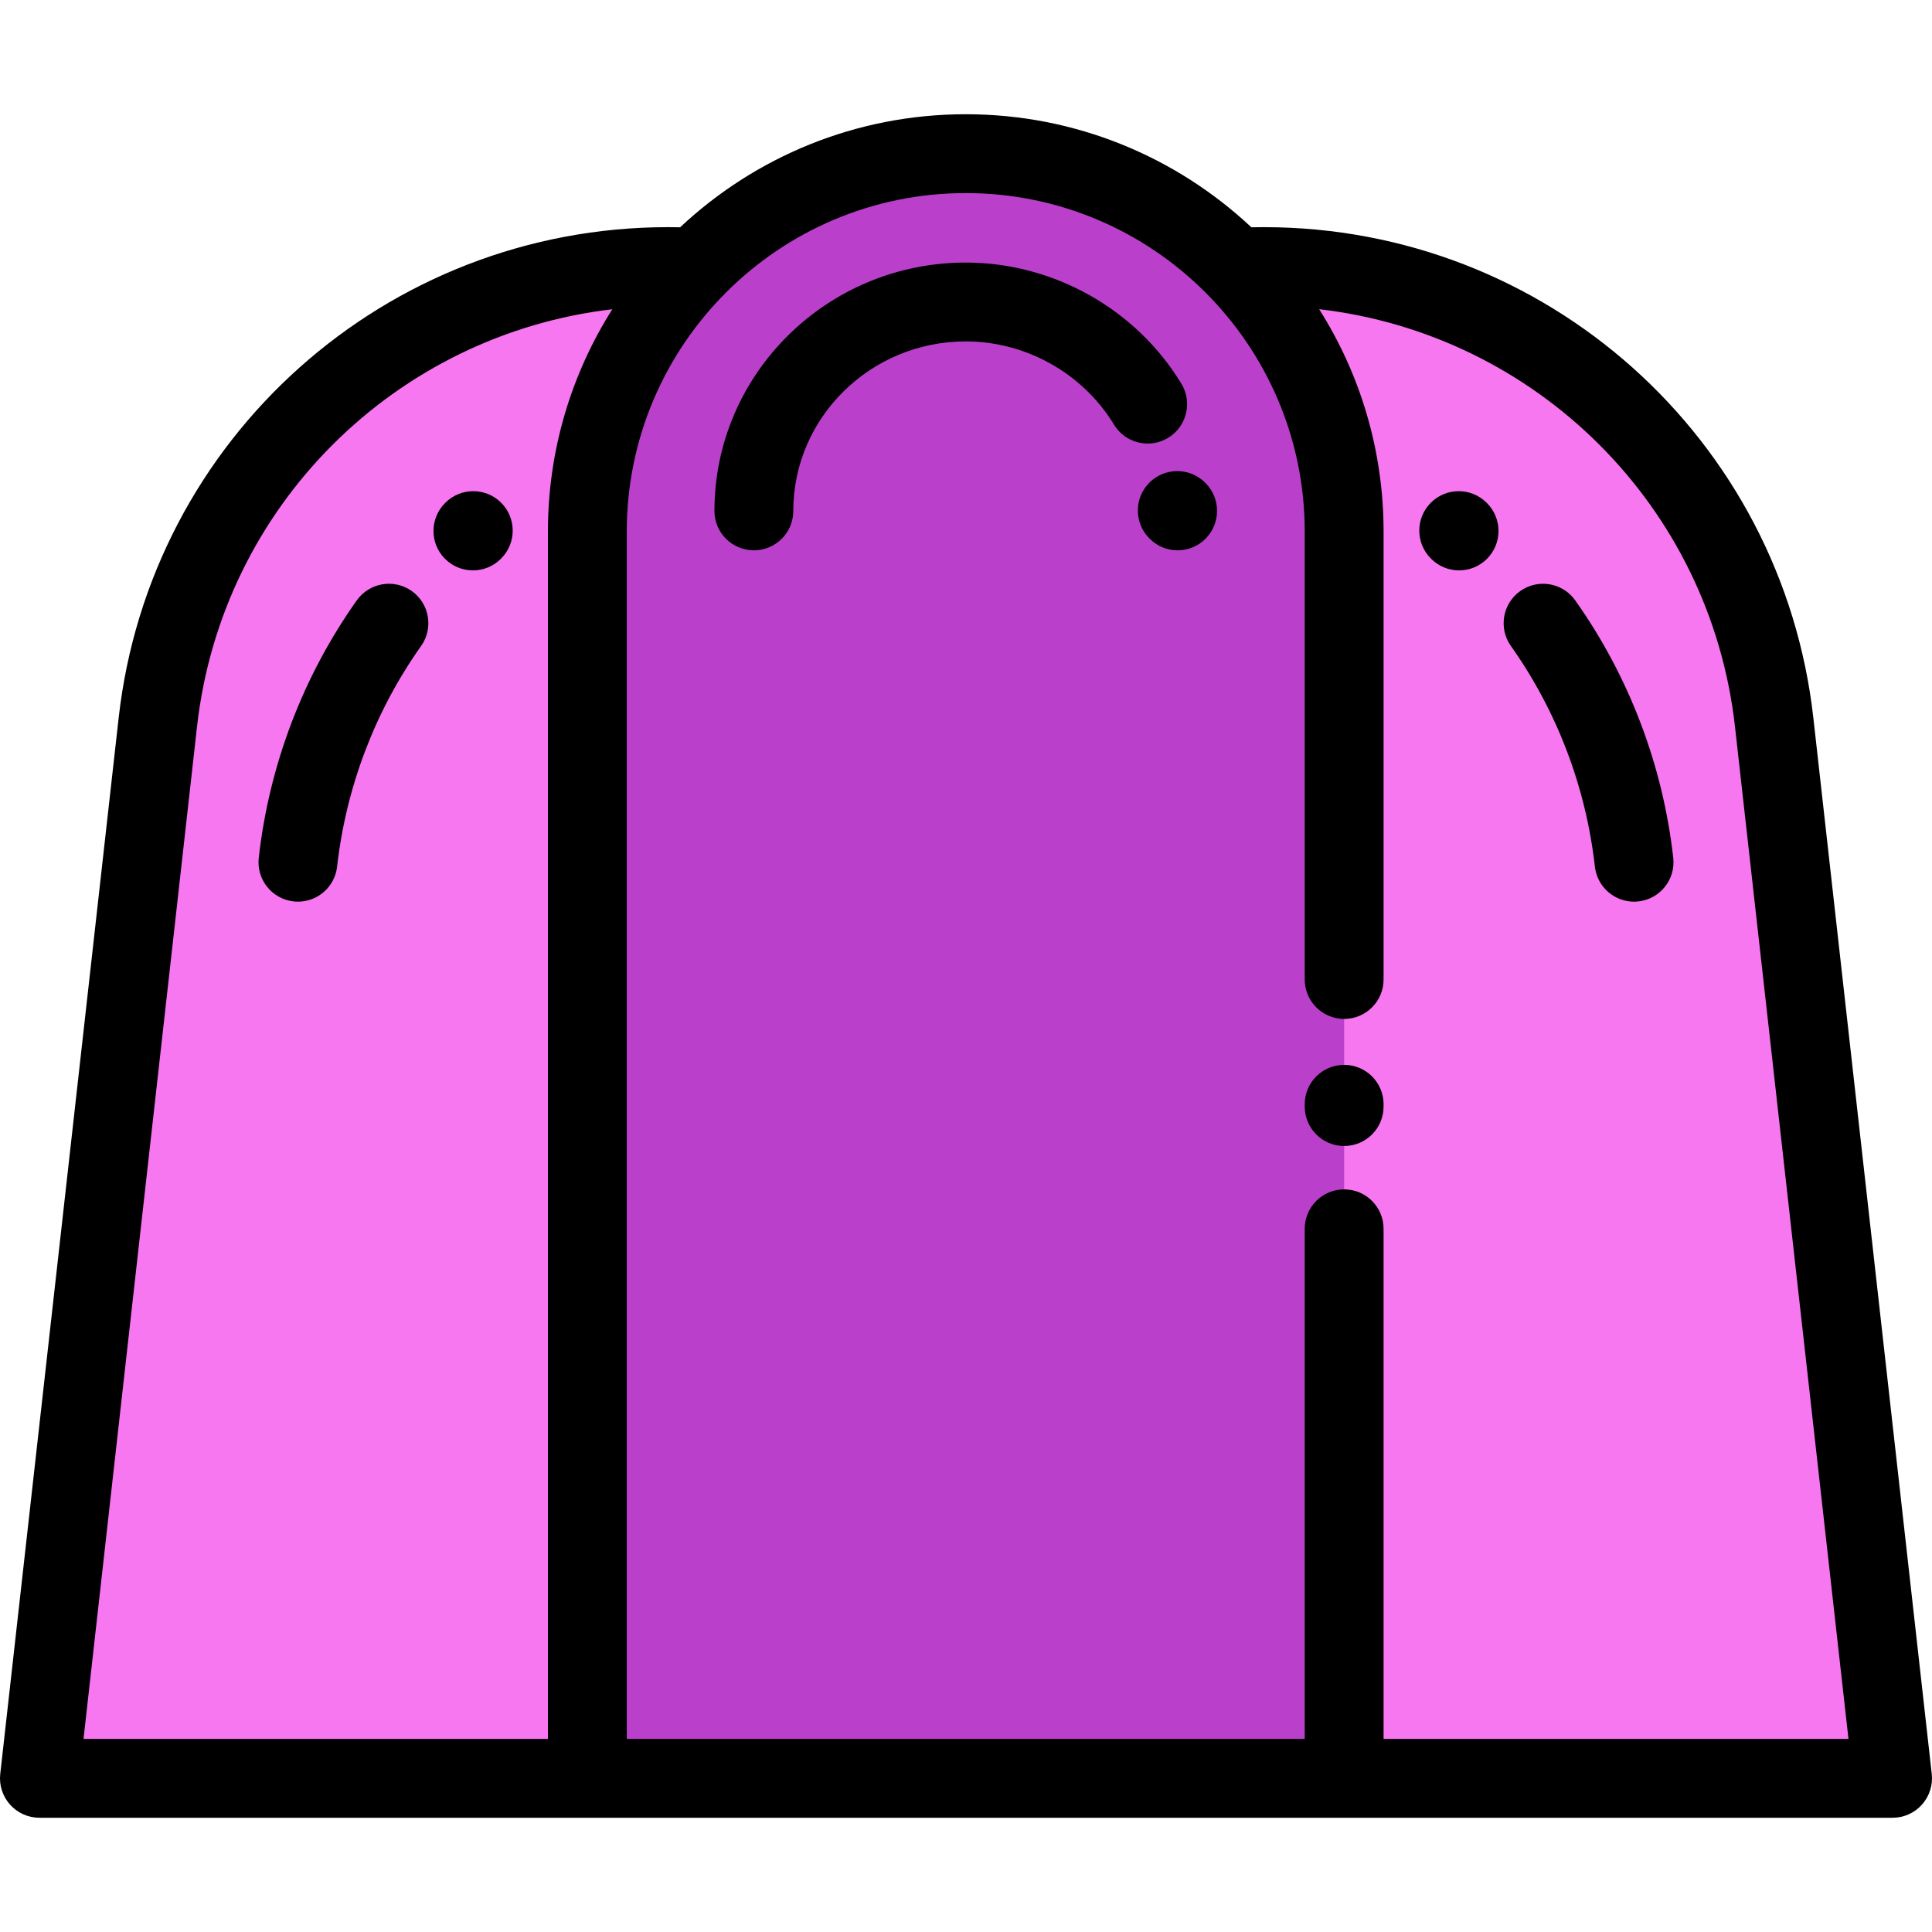
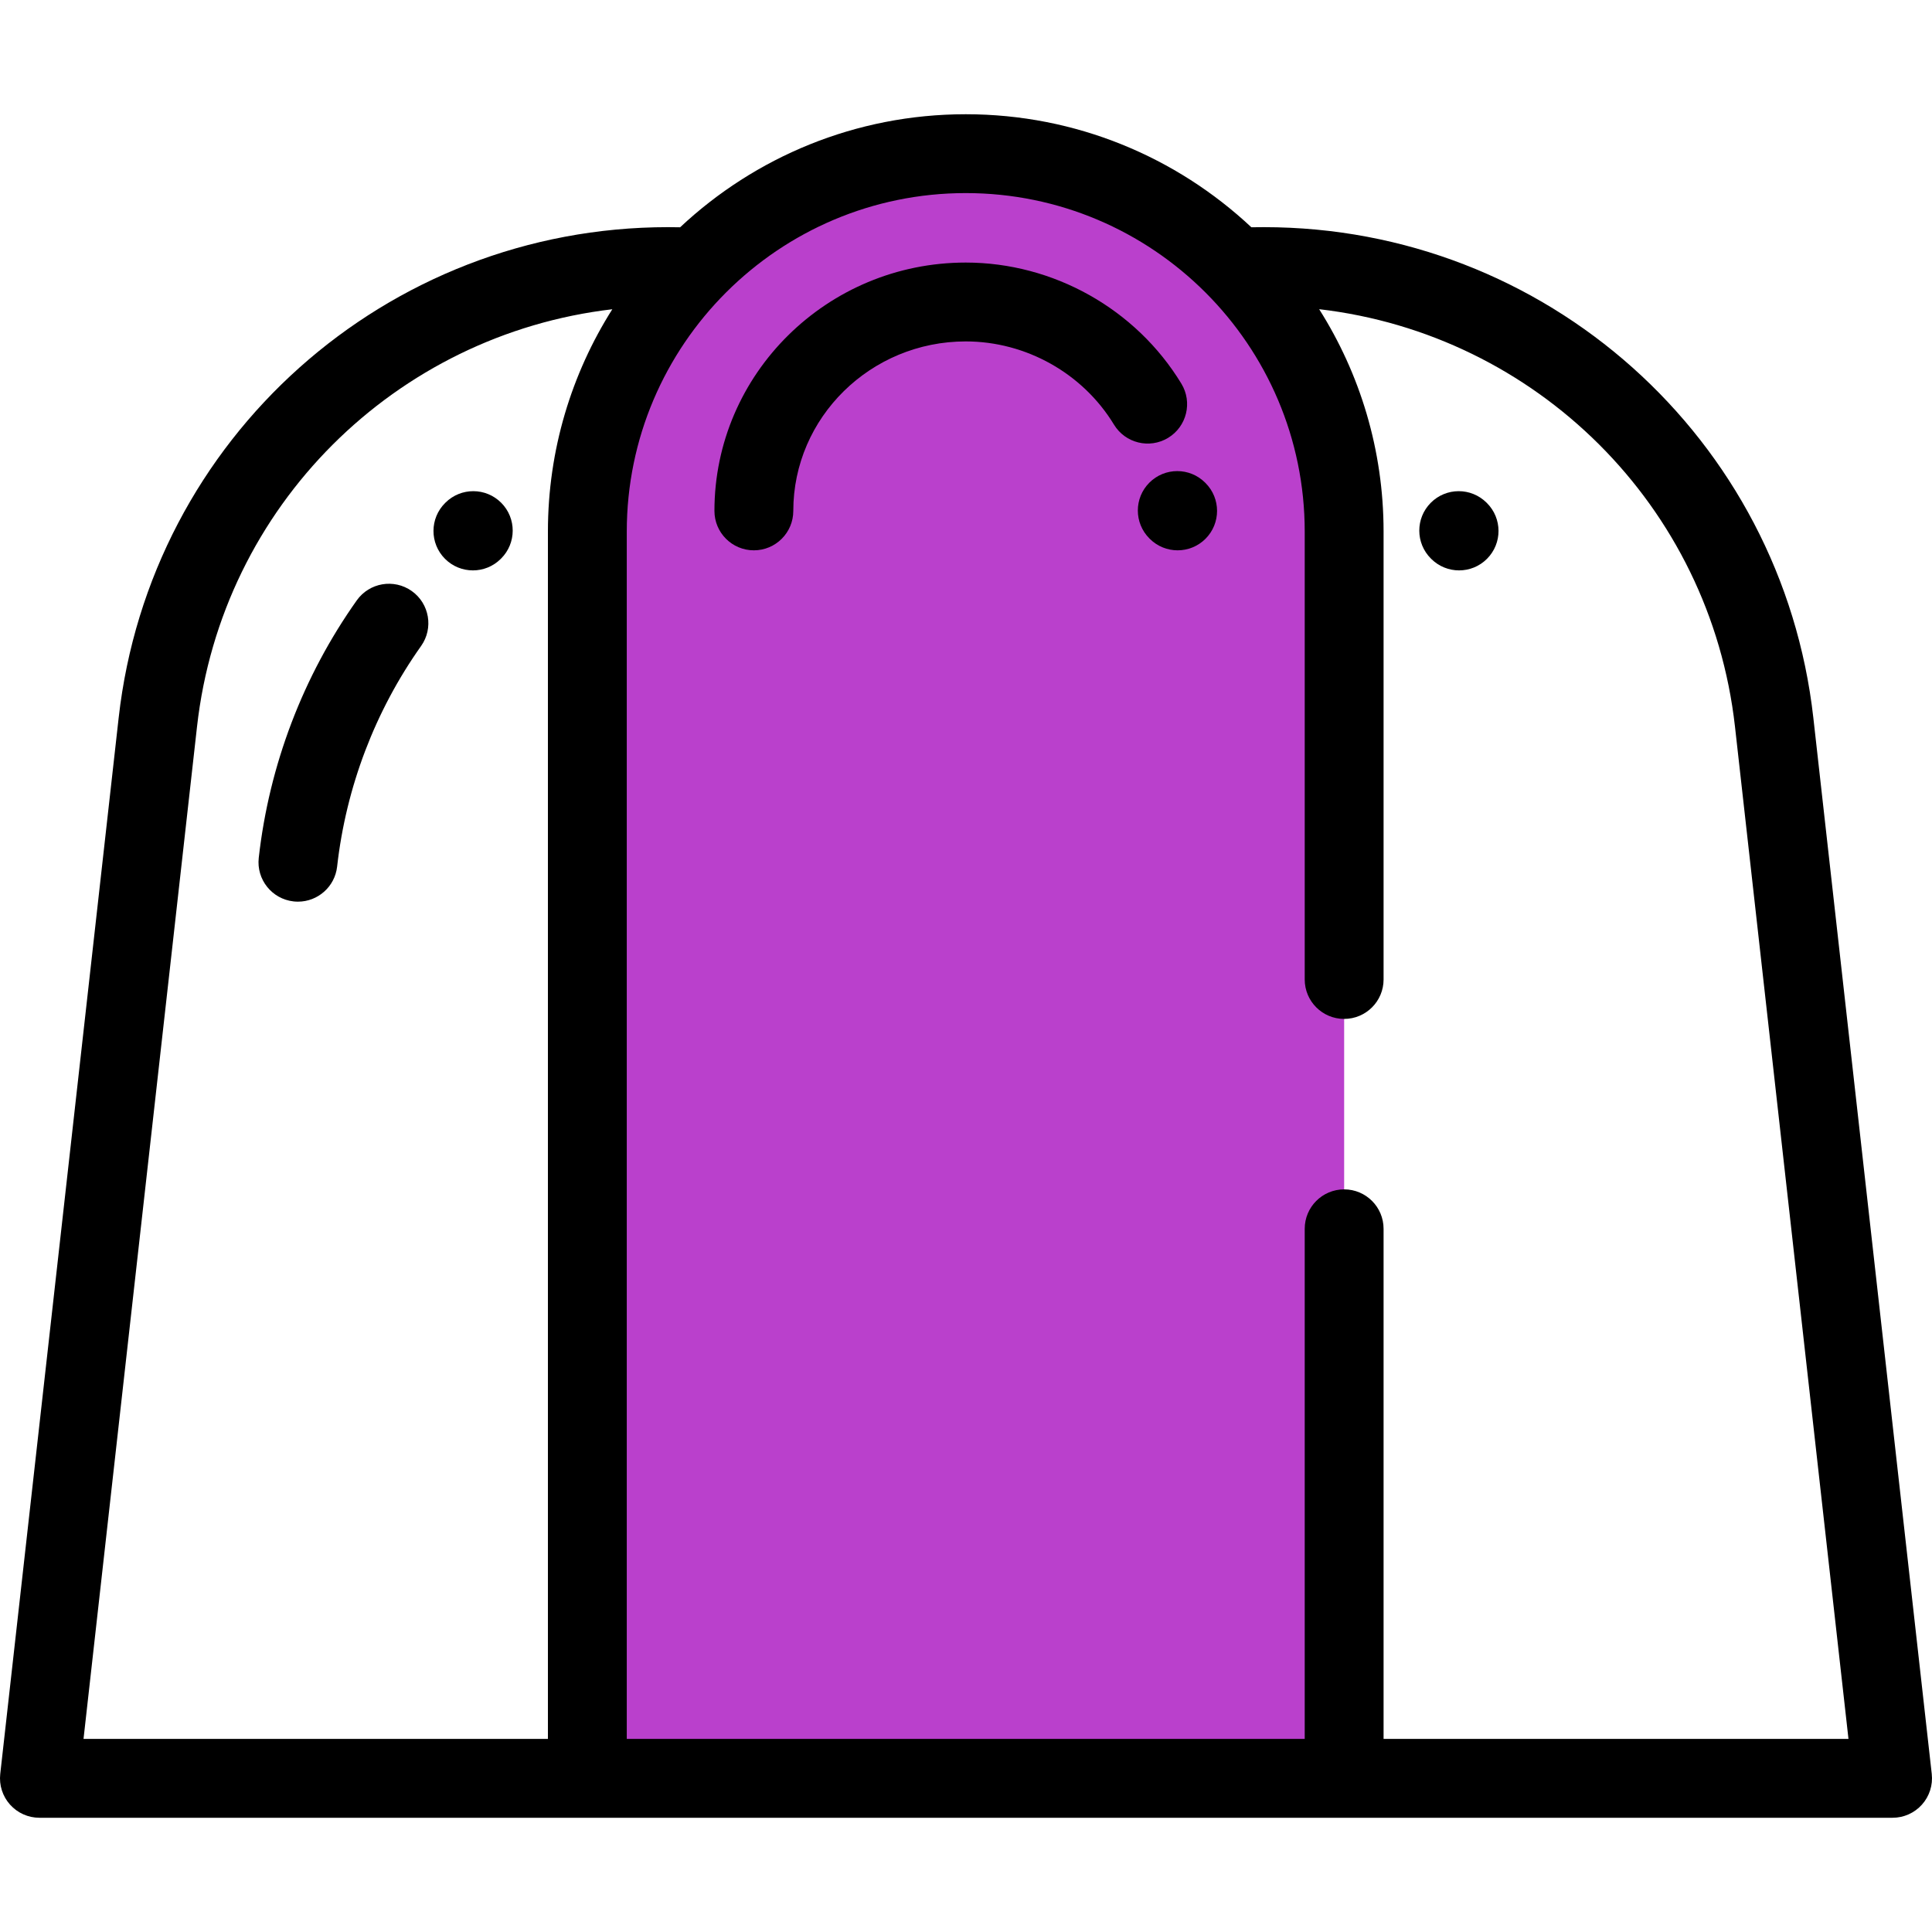
<svg xmlns="http://www.w3.org/2000/svg" height="800px" width="800px" version="1.1" id="Layer_1" viewBox="0 0 512.001 512.001" xml:space="preserve">
-   <path style="fill:#F777F1;" d="M155.654,471.278H10.449l31.378-279.86c7.71-68.77,65.932-120.771,135.219-120.771h157.909  c69.286,0,127.508,52,135.219,120.771l31.376,279.86h-0.133H356.214H155.654z" />
  <path style="fill:#BA40CC;" d="M356.214,325.645v145.633H155.654V140.877c0-55.085,45.126-100.156,100.28-100.156l0,0  c55.154,0,100.28,45.07,100.28,100.156v118.697v66.071H356.214z" />
-   <path d="M356.215,303.702c-5.771,0-10.449-4.678-10.449-10.449v-0.607c0-5.771,4.678-10.449,10.449-10.449  s10.449,4.678,10.449,10.449v0.607C366.664,299.024,361.986,303.702,356.215,303.702z" />
  <path d="M199.783,145.842c-5.771,0-10.449-4.678-10.449-10.449c0-36.288,29.877-65.812,66.6-65.812  c23.221,0,45.117,12.298,57.143,32.096c2.996,4.932,1.426,11.359-3.506,14.356c-4.932,2.995-11.359,1.427-14.356-3.506  c-8.261-13.6-23.314-22.048-39.282-22.048c-25.2,0-45.702,20.149-45.702,44.914C210.232,141.164,205.554,145.842,199.783,145.842z" />
  <path d="M312.084,145.842c-2.674,0-5.349-1.02-7.388-3.061l-0.097-0.097c-4.08-4.08-4.08-10.697,0-14.778  c4.08-4.08,10.697-4.08,14.778,0l0.097,0.097c4.08,4.08,4.08,10.697,0,14.778C317.433,144.823,314.758,145.842,312.084,145.842z" />
  <path d="M511.935,470.114l-31.377-279.86c-8.313-74.144-70.909-130.055-145.603-130.055c-1.198,0-2.307,0.01-3.331,0.03  c-19.814-18.565-46.444-29.955-75.69-29.955c-29.249,0-55.88,11.391-75.696,29.96c-0.988-0.022-2.033-0.036-3.192-0.036  c-74.693,0-137.29,55.911-145.603,130.055L0.065,470.114c-0.331,2.956,0.612,5.912,2.594,8.129s4.815,3.484,7.79,3.484h491.102  c2.974,0,5.808-1.267,7.79-3.484C511.323,476.027,512.267,473.069,511.935,470.114z M52.211,192.582  c6.57-58.6,52.705-103.914,110.056-110.626c-10.801,17.07-17.063,37.279-17.063,58.923V460.83H22.135L52.211,192.582z   M366.662,460.829V325.645c0-5.771-4.678-10.449-10.449-10.449c-5.771,0-10.449,4.678-10.449,10.449v135.184H166.102V140.877  c0-49.464,40.299-89.707,89.832-89.707s89.831,40.242,89.831,89.707v118.697c0,5.771,4.678,10.449,10.449,10.449  c5.771,0,10.449-4.678,10.449-10.449V140.877c0-21.65-6.265-41.864-17.073-58.937c57.417,6.654,103.624,51.993,110.2,110.641  l30.075,268.247H366.662V460.829z" />
  <path d="M78.967,238.949c-0.389,0-0.782-0.022-1.177-0.066c-5.735-0.643-9.863-5.813-9.219-11.548  c2.752-24.55,11.734-48.142,25.975-68.227c3.338-4.706,9.86-5.817,14.568-2.481c4.707,3.337,5.818,9.861,2.481,14.568  c-12.2,17.206-19.896,37.424-22.255,58.467C88.739,235.003,84.216,238.949,78.967,238.949z" />
  <path d="M125.327,151.16c-2.683,0-5.366-1.027-7.408-3.08c-4.07-4.092-4.052-10.707,0.04-14.777l0.097-0.096  c4.091-4.07,10.706-4.052,14.777,0.04c4.07,4.092,4.052,10.707-0.04,14.777l-0.097,0.096  C130.657,150.146,127.992,151.16,125.327,151.16z" />
-   <path d="M433.033,238.949c-5.25,0-9.773-3.947-10.371-9.286c-2.359-21.043-10.056-41.261-22.255-58.467  c-3.337-4.707-2.227-11.231,2.481-14.568c4.708-3.336,11.23-2.228,14.568,2.481c14.24,20.085,23.223,43.677,25.975,68.227  c0.644,5.734-3.484,10.906-9.219,11.548C433.816,238.927,433.423,238.949,433.033,238.949z" />
  <path d="M386.674,151.16c-2.666,0-5.33-1.014-7.369-3.041l-0.097-0.096c-4.092-4.07-4.109-10.686-0.04-14.777  c4.07-4.092,10.686-4.107,14.777-0.04l0.097,0.096c4.092,4.07,4.109,10.686,0.04,14.777  C392.041,150.133,389.357,151.16,386.674,151.16z" />
</svg>